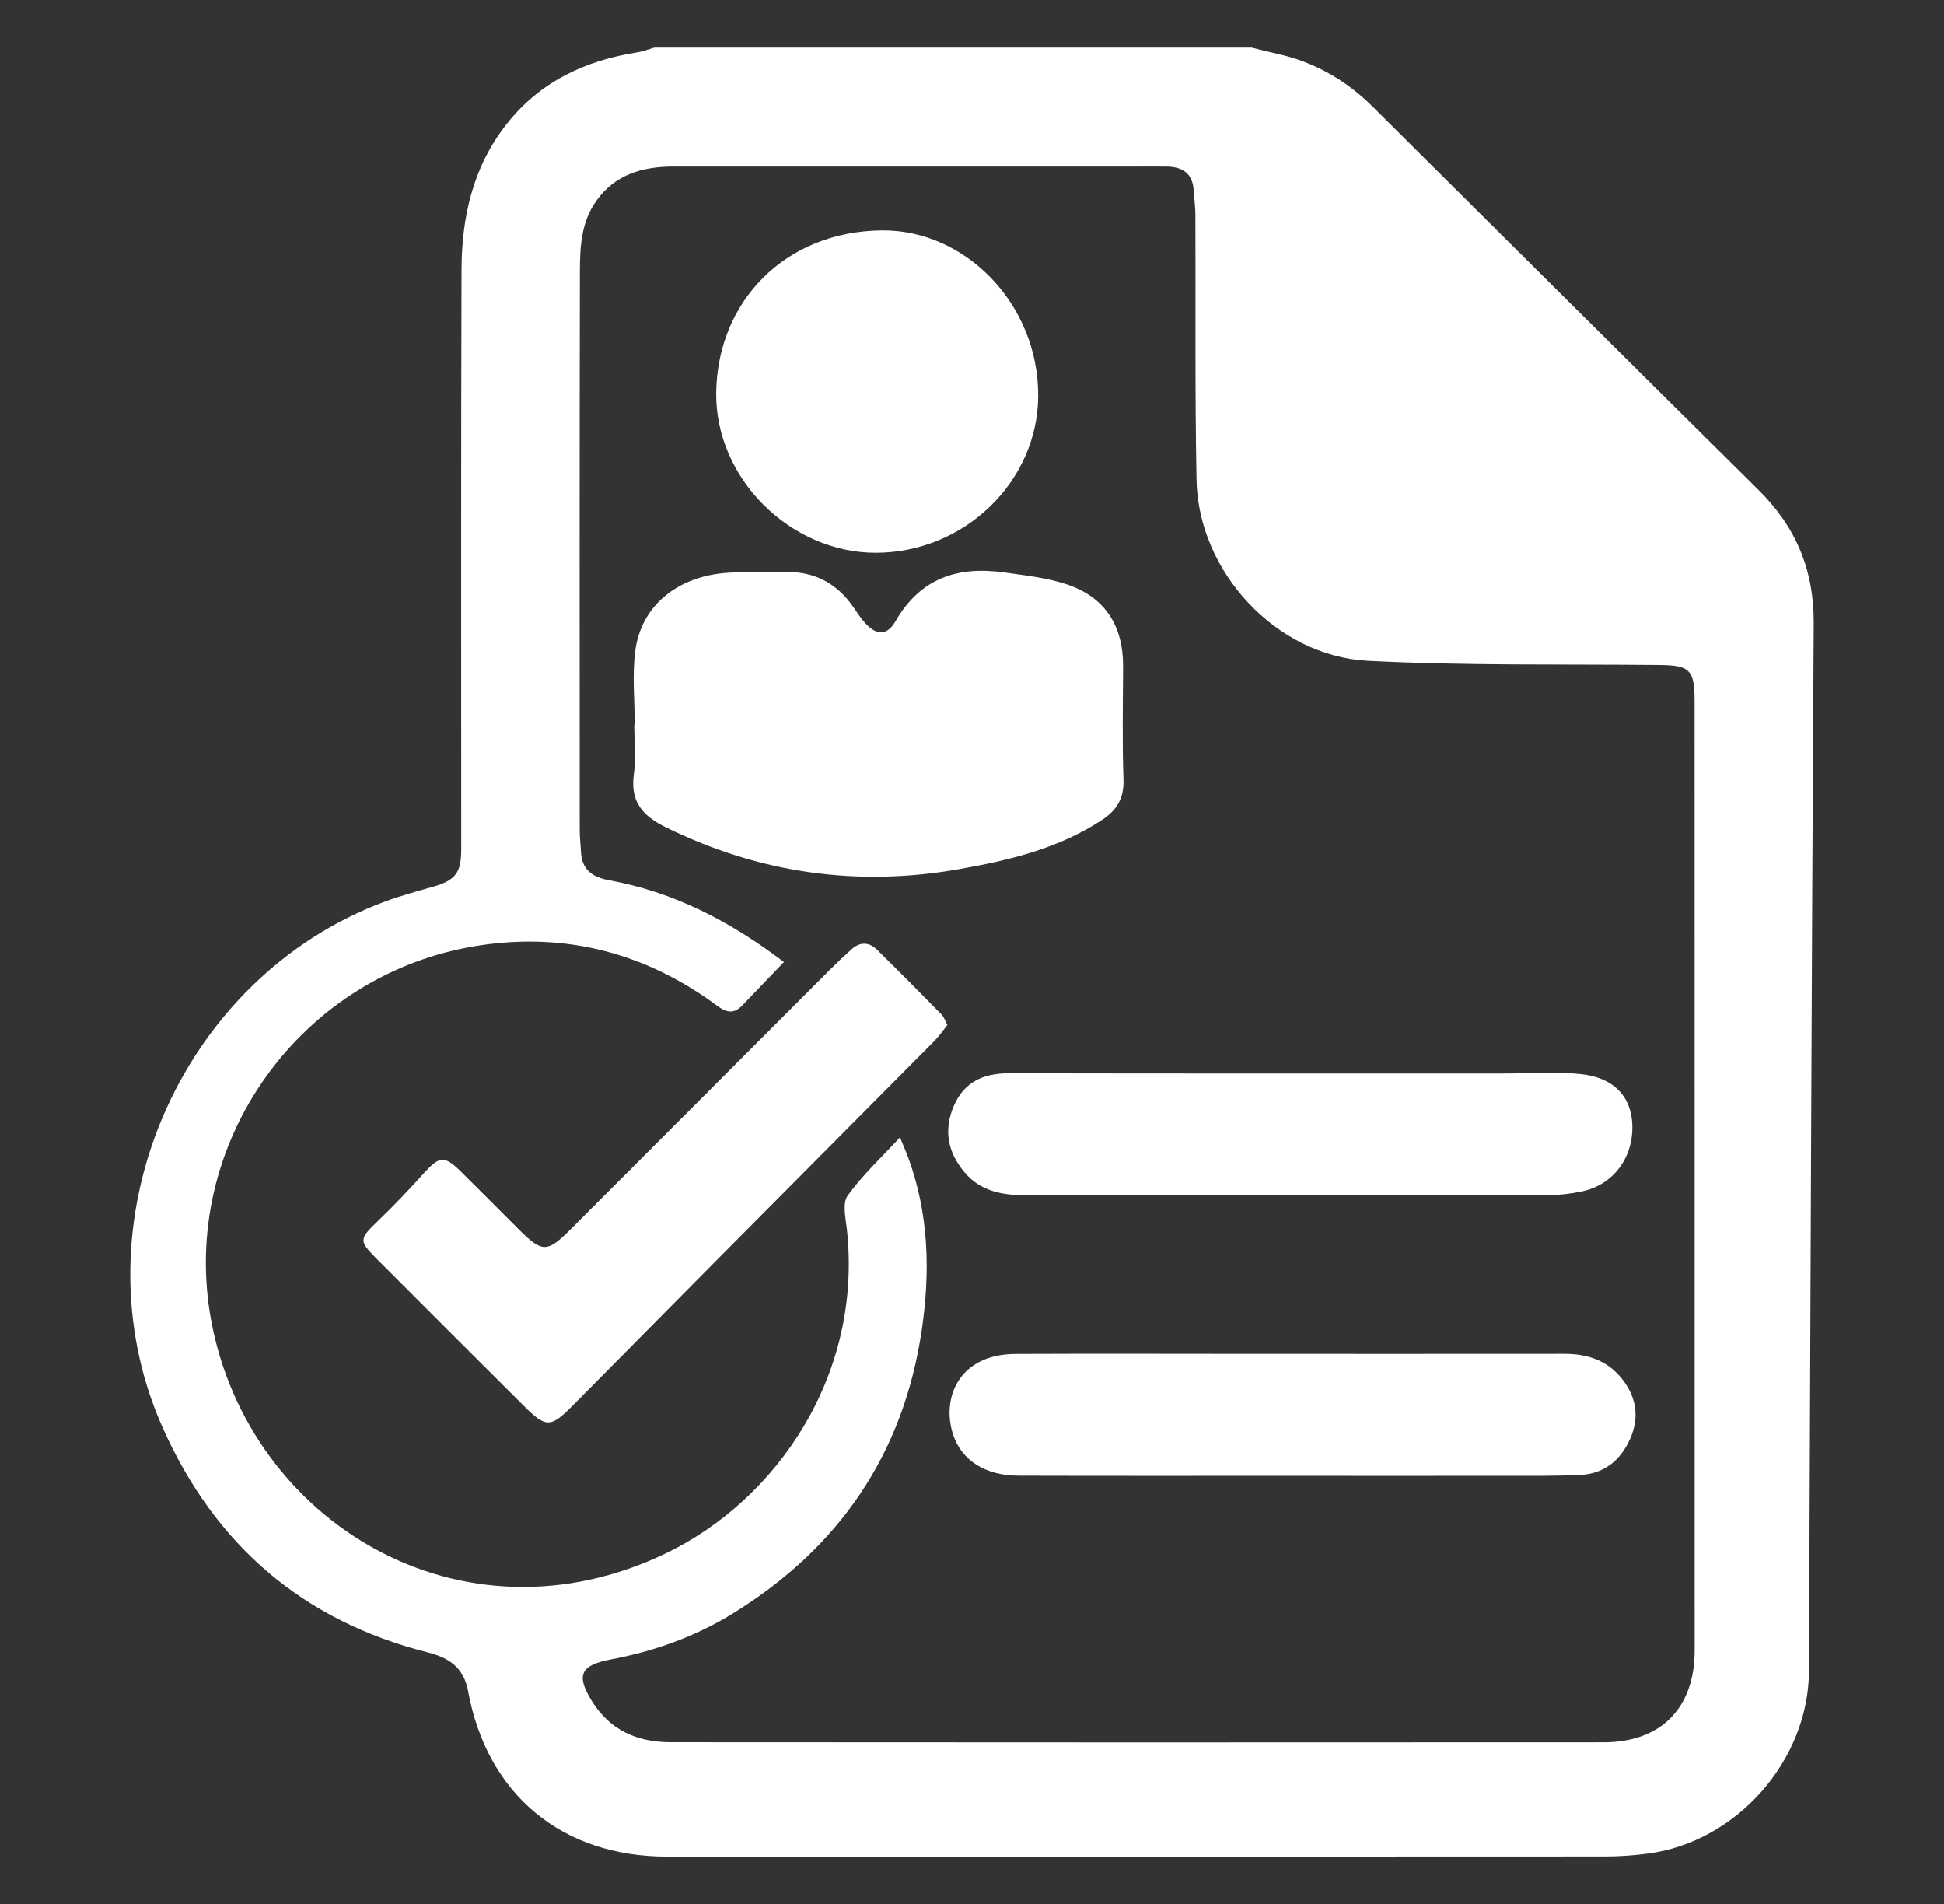
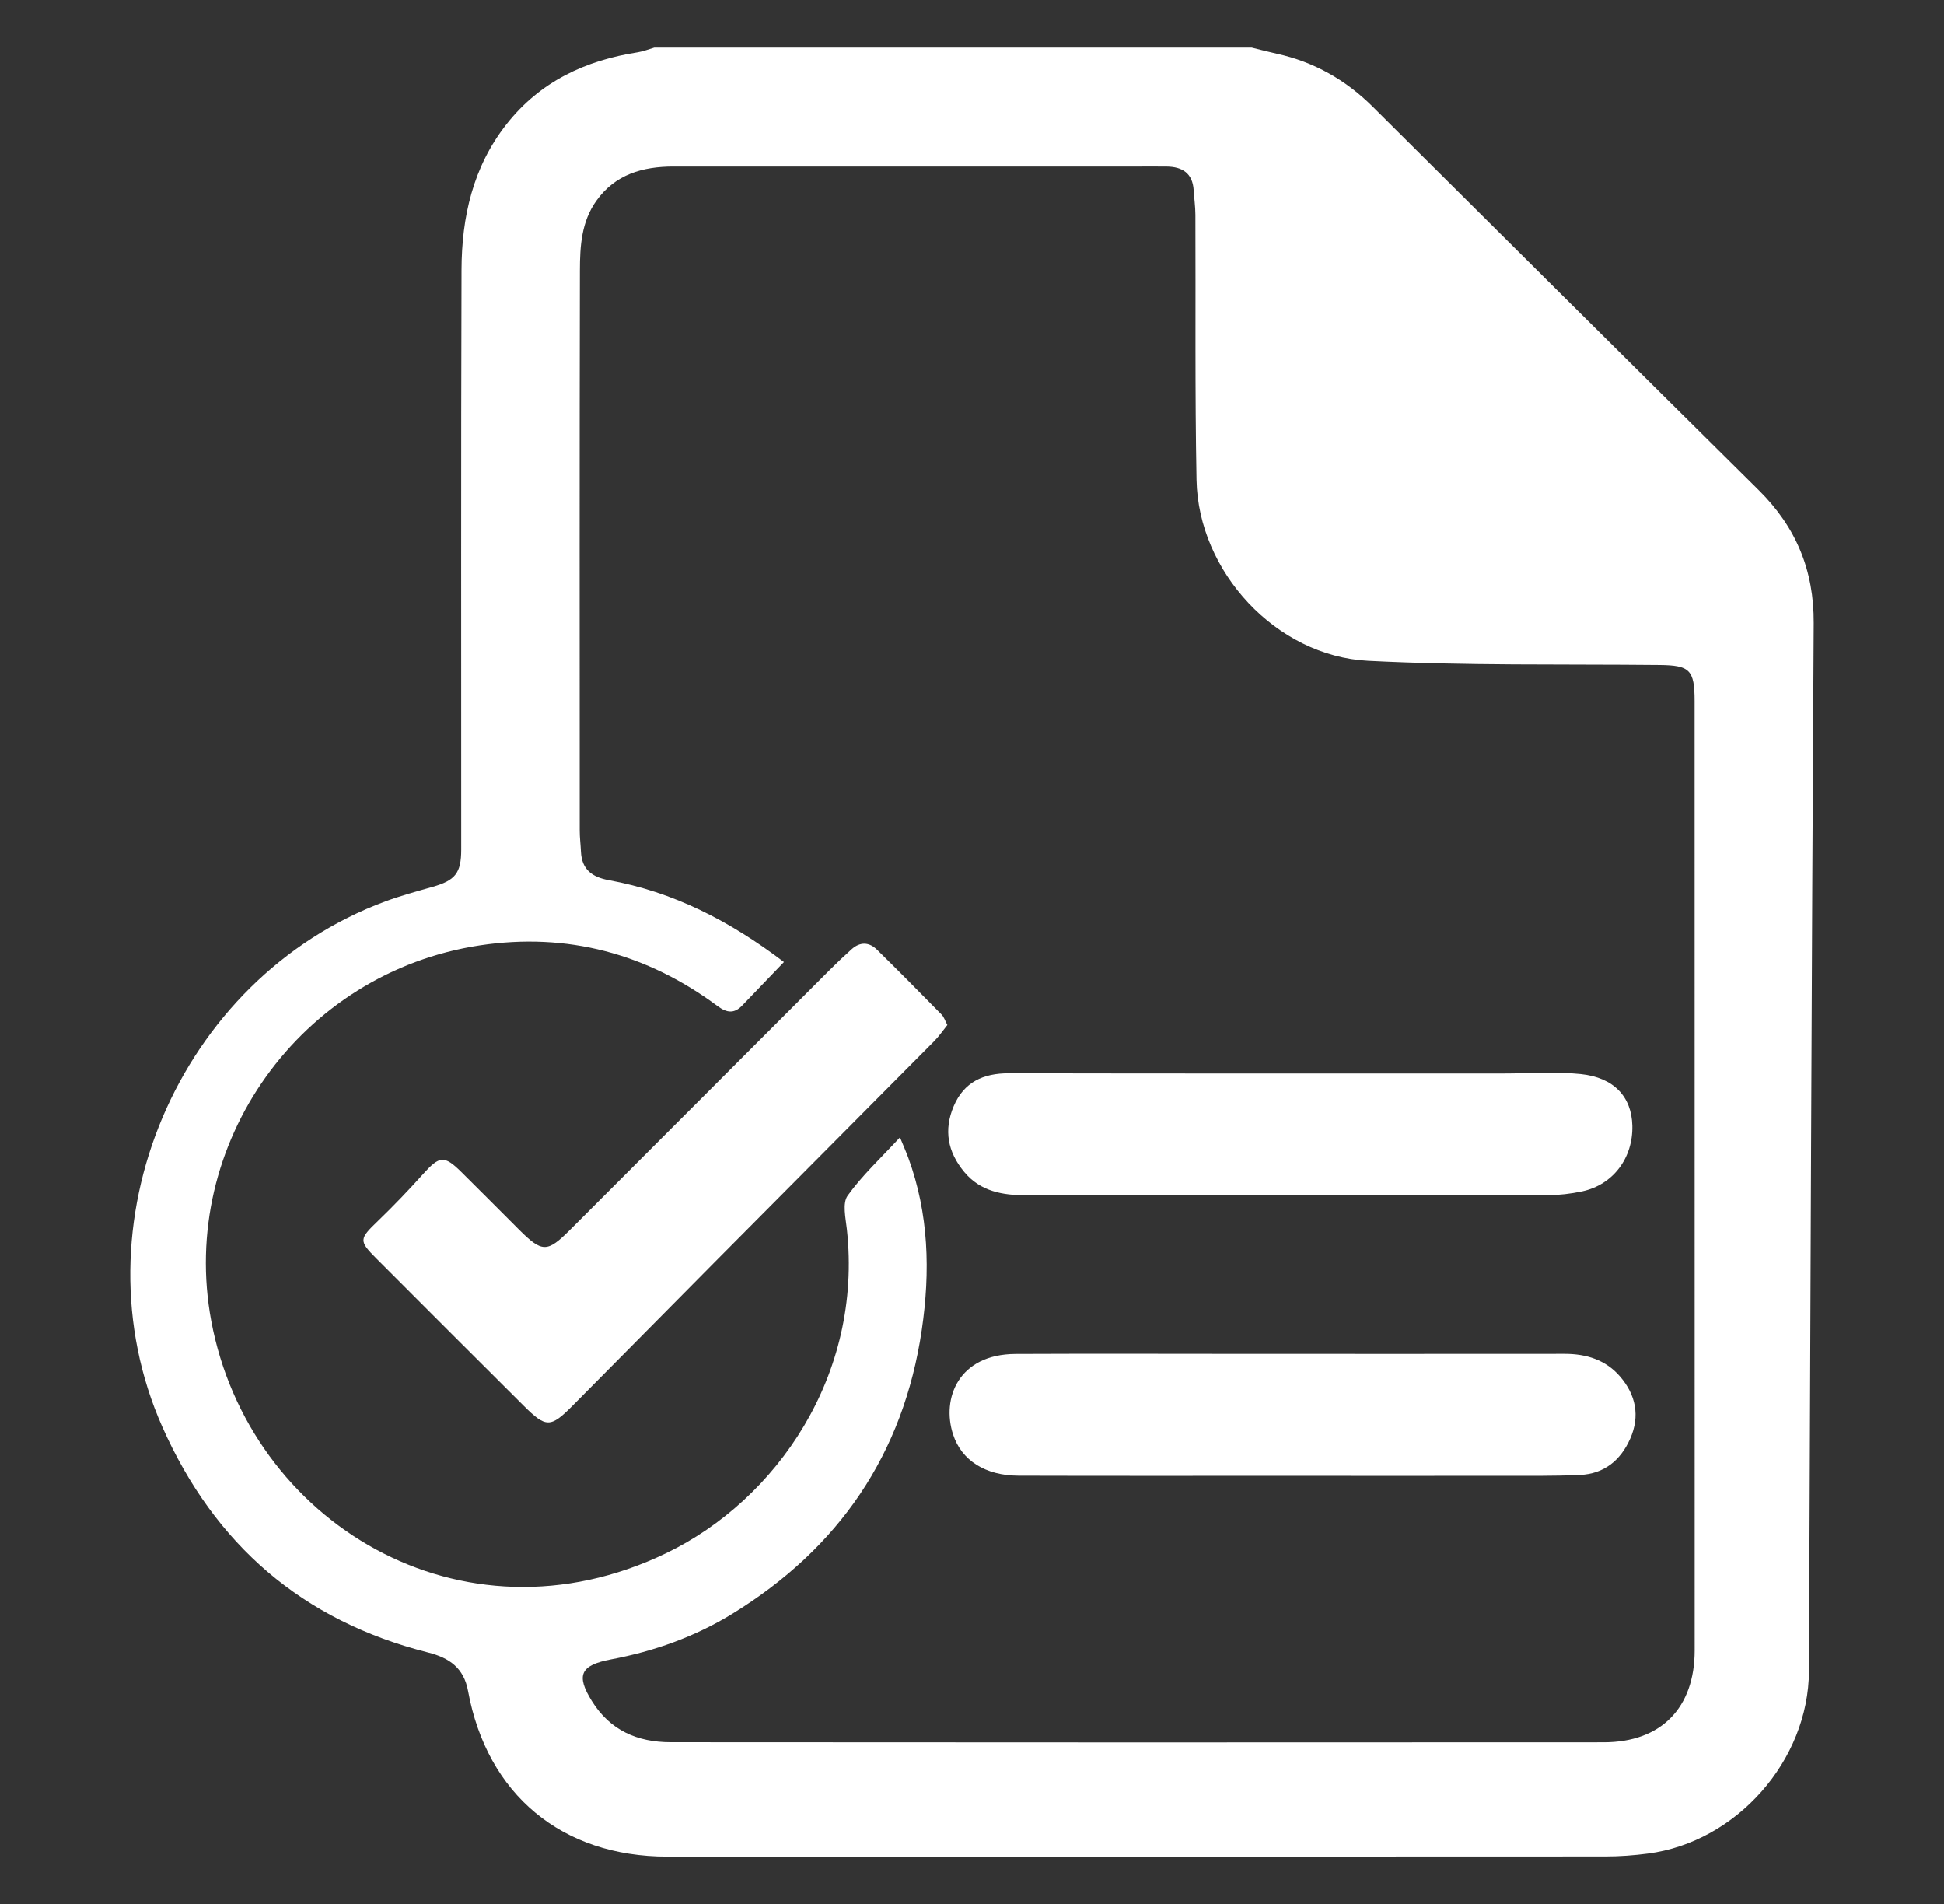
<svg xmlns="http://www.w3.org/2000/svg" version="1.1" id="Capa_1" x="0px" y="0px" width="261.14px" height="255.74px" viewBox="0 0 261.14 255.74" enable-background="new 0 0 261.14 255.74" xml:space="preserve">
  <rect x="0" y="0" width="261.14" height="255.74" fill="#333333" stroke="none" />
  <g id="yKoFDe_1_">
    <g>
      <path fill="#FFFFFF" d="M168.145,6.394c1.126,0.275,2.246,0.573,3.378,0.822c5.001,1.101,9.259,3.514,12.885,7.122    c17.276,17.186,34.55,34.373,51.868,51.516c4.99,4.94,7.403,10.738,7.36,17.833c-0.284,46.914-0.446,93.829-0.638,140.744    c-0.049,11.979-9.709,22.959-21.649,24.508c-1.872,0.243-3.771,0.384-5.658,0.385c-42.019,0.023-84.038,0.023-126.056,0.021    c-14.143-0.001-24.197-8.32-26.758-22.23c-0.574-3.119-2.502-4.459-5.375-5.184c-16.843-4.253-28.674-14.477-35.697-30.304    c-12-27.045,2.089-60.237,29.949-70.565c2.068-0.766,4.207-1.348,6.331-1.949c3.064-0.868,3.87-1.847,3.871-5.019    c0.008-25.955-0.043-51.91,0.04-77.865c0.023-7.074,1.526-13.806,6.047-19.551c4.509-5.728,10.588-8.563,17.635-9.659    c0.75-0.117,1.473-0.413,2.209-0.625C114.64,6.394,141.393,6.394,168.145,6.394z M105.308,129.202    c-1.935,2.015-3.772,3.924-5.605,5.837c-1.082,1.129-2.069,0.998-3.31,0.077c-9.521-7.062-20.209-9.919-31.931-8.153    c-24.09,3.63-40.528,26.64-36.08,50.457c5.03,26.937,33.586,44.46,61.122,31.165c14.848-7.169,26.413-23.924,24.255-43.518    c-0.166-1.507-0.618-3.48,0.105-4.49c1.952-2.727,4.466-5.051,7.031-7.83c0.483,1.179,0.825,1.945,1.114,2.731    c2.77,7.54,2.966,15.319,1.814,23.134c-2.459,16.676-11.123,29.317-25.423,38.105c-5.021,3.085-10.514,5.049-16.322,6.141    c-4.157,0.782-4.699,2.152-2.586,5.568c2.463,3.982,6.149,5.554,10.601,5.557c41.783,0.028,83.567,0.041,125.35,0.009    c7.709-0.006,12.205-4.637,12.206-12.347c0.005-42.496-0.002-84.991-0.009-127.487c-0.001-4.208-0.649-4.809-4.736-4.85    c-13.044-0.13-26.108,0.102-39.126-0.563c-12.36-0.631-22.813-11.972-23.045-24.294c-0.224-11.866-0.102-23.739-0.152-35.608    c-0.005-1.101-0.163-2.202-0.232-3.303c-0.143-2.288-1.532-3.148-3.635-3.172c-1.503-0.017-3.007,0-4.511,0    c-20.575,0-41.15,0.003-61.726-0.003c-4.153-0.001-7.834,1.043-10.38,4.619c-1.991,2.796-2.189,6.078-2.196,9.306    c-0.053,25.086-0.033,50.172-0.024,75.258c0,0.946,0.121,1.891,0.165,2.837c0.11,2.389,1.498,3.412,3.734,3.819    C90.414,119.777,98.001,123.651,105.308,129.202z" />
-       <path fill="#FFFFFF" d="M85.265,97.347c0-3.322-0.353-6.689,0.075-9.955c0.829-6.326,6.119-10.344,13.239-10.511    c2.293-0.054,4.589,0,6.882-0.062c3.874-0.104,6.877,1.461,9.096,4.603c0.456,0.645,0.882,1.315,1.38,1.926    c1.603,1.967,3.139,2.199,4.366,0.071c3.379-5.857,8.465-7.426,14.698-6.53c2.793,0.401,5.659,0.702,8.31,1.59    c5.156,1.726,7.586,5.583,7.558,11.06c-0.026,5.039-0.119,10.083,0.052,15.116c0.086,2.53-0.858,4.133-2.911,5.481    c-5.829,3.826-12.429,5.397-19.123,6.582c-13.711,2.428-26.835,0.562-39.388-5.584c-3.163-1.549-4.863-3.445-4.349-7.148    c0.302-2.173,0.055-4.423,0.055-6.638C85.226,97.347,85.246,97.347,85.265,97.347z" />
      <path fill="#FFFFFF" d="M127.262,137.656c-0.59,0.731-1.113,1.509-1.761,2.162c-9.798,9.88-19.619,19.738-29.422,29.613    c-6.406,6.453-12.784,12.933-19.193,19.383c-2.935,2.954-3.552,2.95-6.523-0.009c-6.61-6.584-13.208-13.181-19.799-19.784    c-2.391-2.395-2.314-2.621,0.197-5.039c2.104-2.026,4.129-4.142,6.081-6.315c2.192-2.44,2.828-2.54,5.121-0.276    c2.588,2.556,5.145,5.143,7.721,7.711c3.154,3.144,3.81,3.15,6.912,0.046c11.628-11.634,23.251-23.274,34.883-34.905    c0.949-0.949,1.927-1.874,2.928-2.768c1.128-1.008,2.338-0.974,3.391,0.059c2.932,2.879,5.821,5.803,8.7,8.736    C126.811,136.589,126.951,137.077,127.262,137.656z" />
-       <path fill="#FFFFFF" d="M117.704,74.239c-11.459,0.036-21.635-9.938-21.494-21.499c0.149-12.211,9.198-21.65,22.209-21.8    c11.276-0.13,21.072,9.923,21.045,22.187C139.439,64.612,129.614,74.201,117.704,74.239z" />
      <path fill="#FFFFFF" d="M173.59,198.202c-12.256-0.003-24.512,0.021-36.769-0.016c-4.465-0.014-7.647-2.05-8.786-5.52    c-1.594-4.856,0.725-10.797,8.381-10.833c10.754-0.051,21.508-0.008,32.262-0.008c13.838,0.001,27.676,0.007,41.514-0.006    c2.907-0.003,5.51,0.817,7.427,3.037c2.121,2.457,2.722,5.313,1.363,8.375c-1.288,2.902-3.51,4.709-6.728,4.855    c-3.63,0.164-7.272,0.111-10.908,0.115C192.093,198.214,182.842,198.206,173.59,198.202z" />
      <path fill="#FFFFFF" d="M172.981,160.539c-11.705,0.003-23.41,0.022-35.115-0.01c-3.141-0.009-6.14-0.488-8.339-3.137    c-2.23-2.687-2.777-5.63-1.411-8.838c1.377-3.234,3.969-4.419,7.401-4.413c22.144,0.044,44.289,0.026,66.433,0.028    c3.459,0,6.947-0.277,10.371,0.074c4.505,0.461,6.863,3.076,6.955,6.943c0.103,4.327-2.587,7.924-6.728,8.811    c-1.532,0.328-3.124,0.511-4.69,0.517C196.233,160.556,184.607,160.537,172.981,160.539z" />
    </g>
  </g>
</svg>